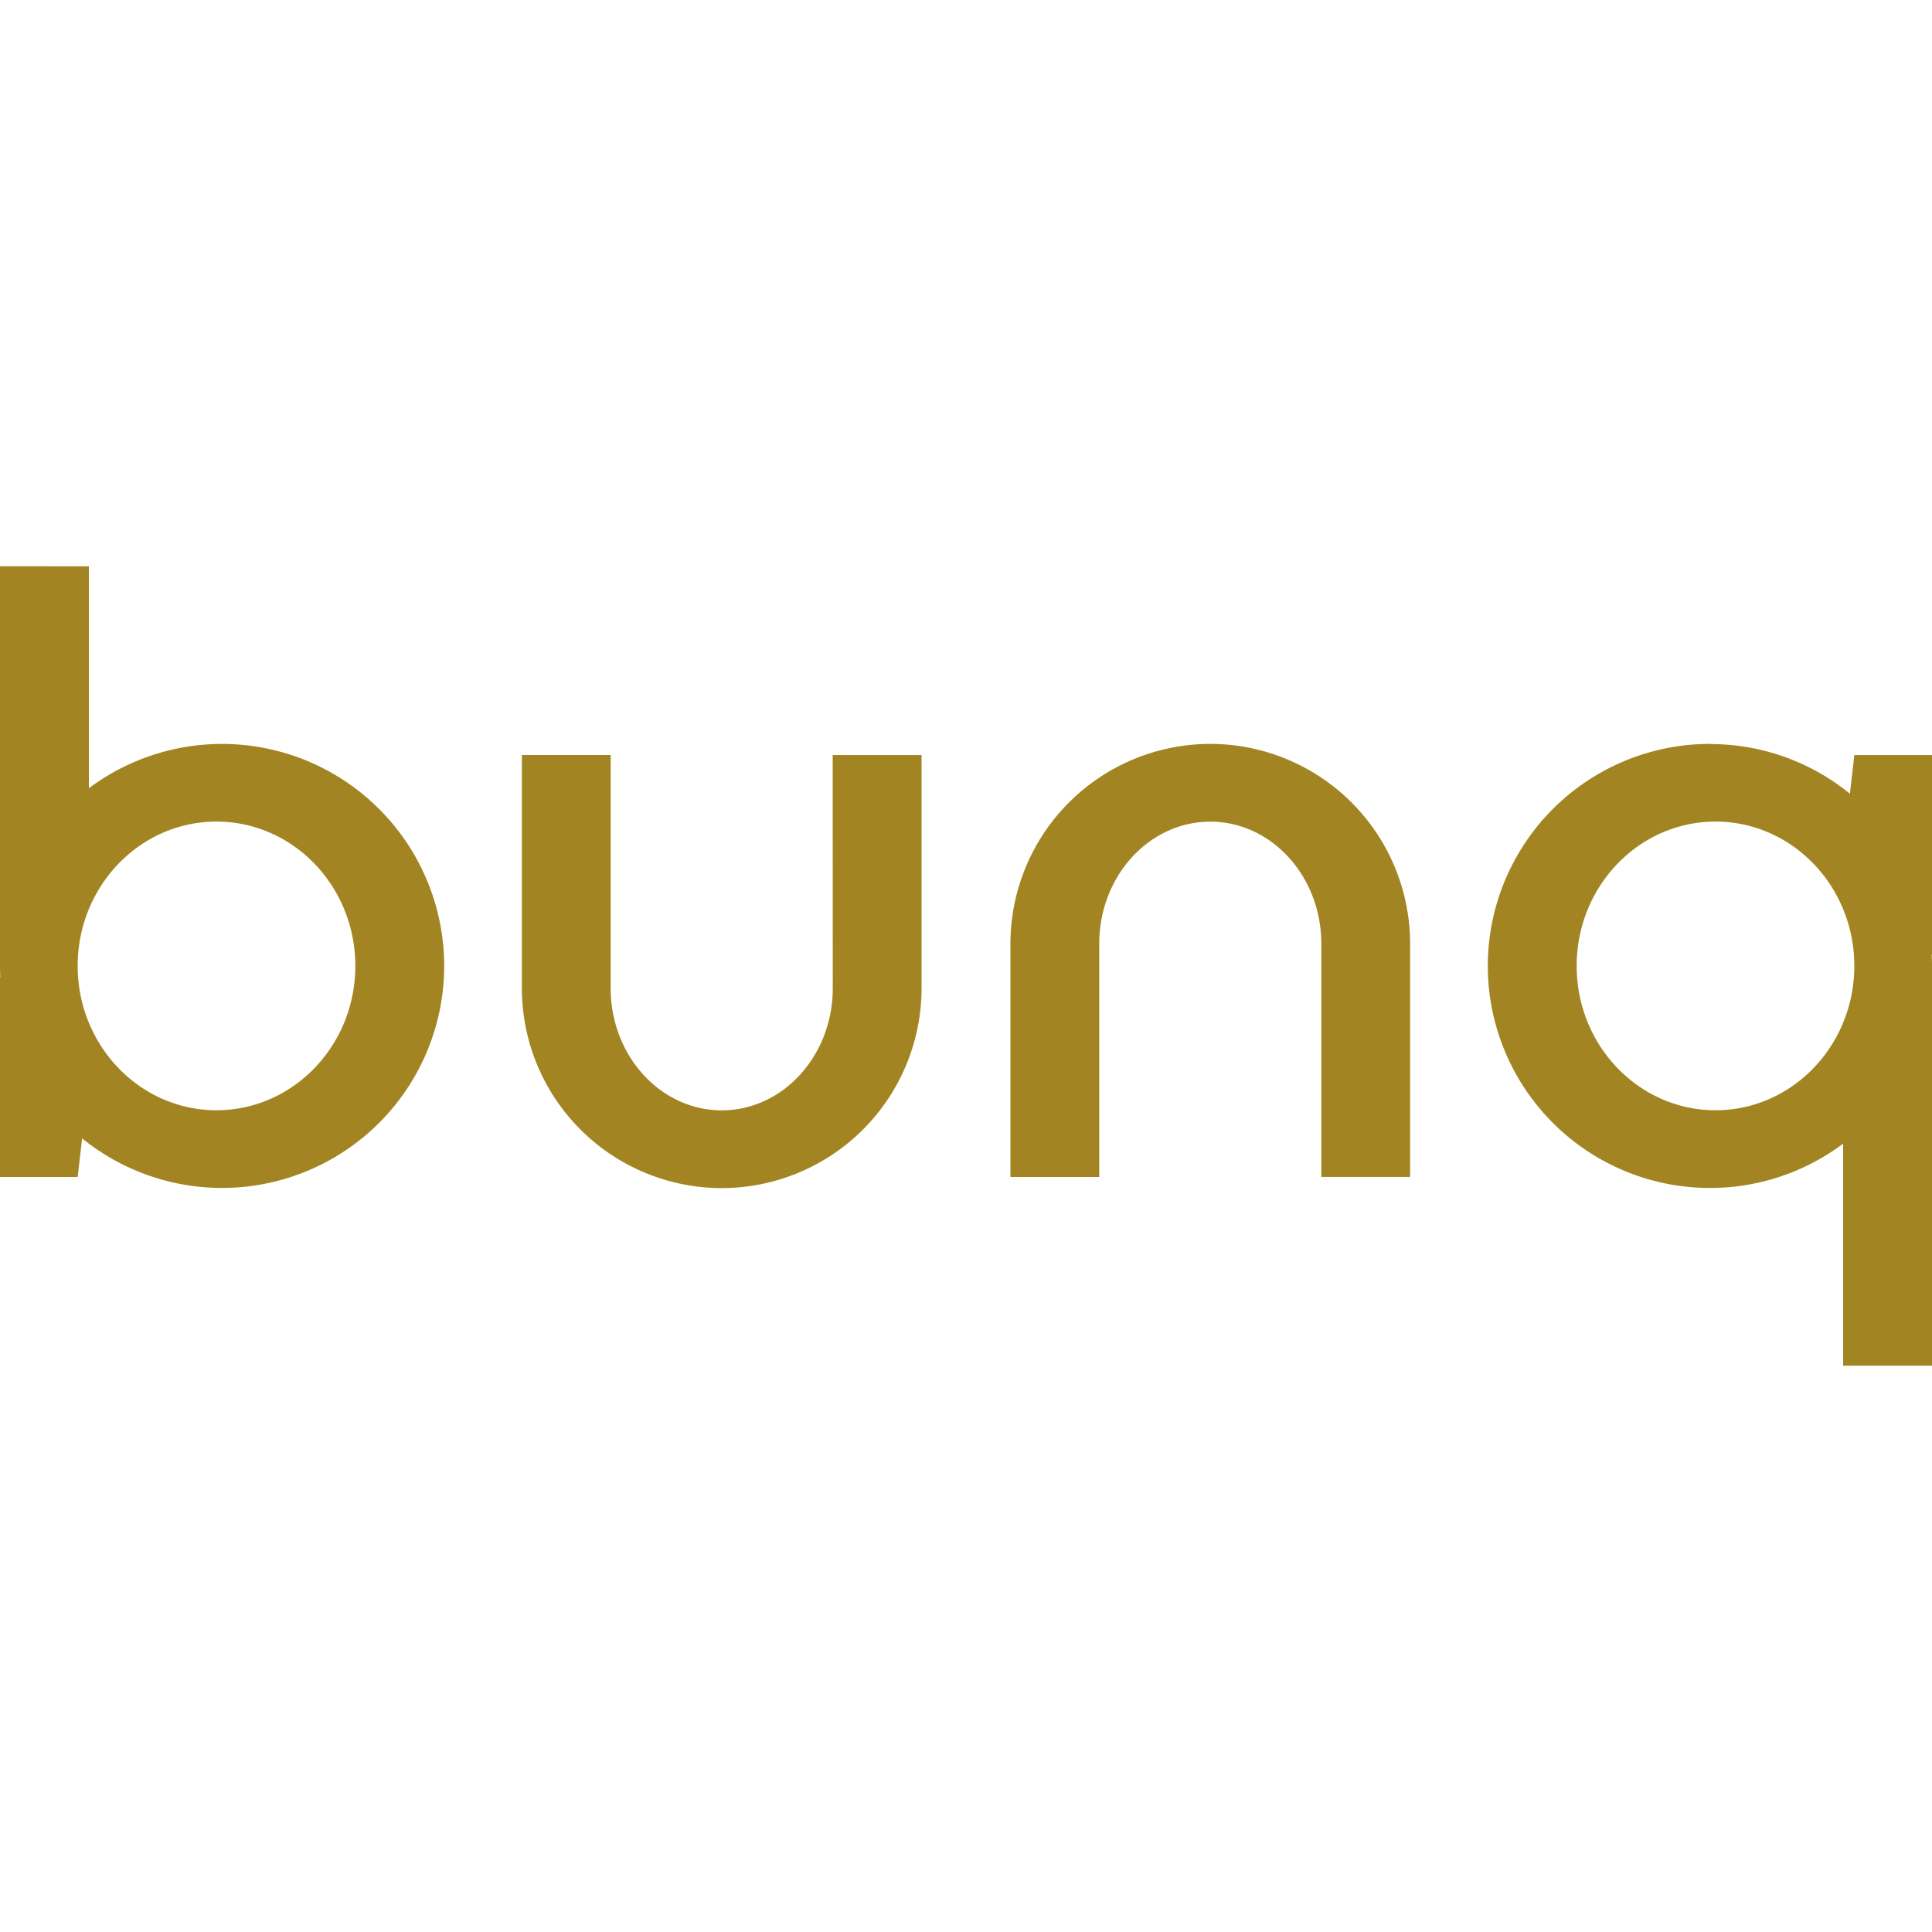
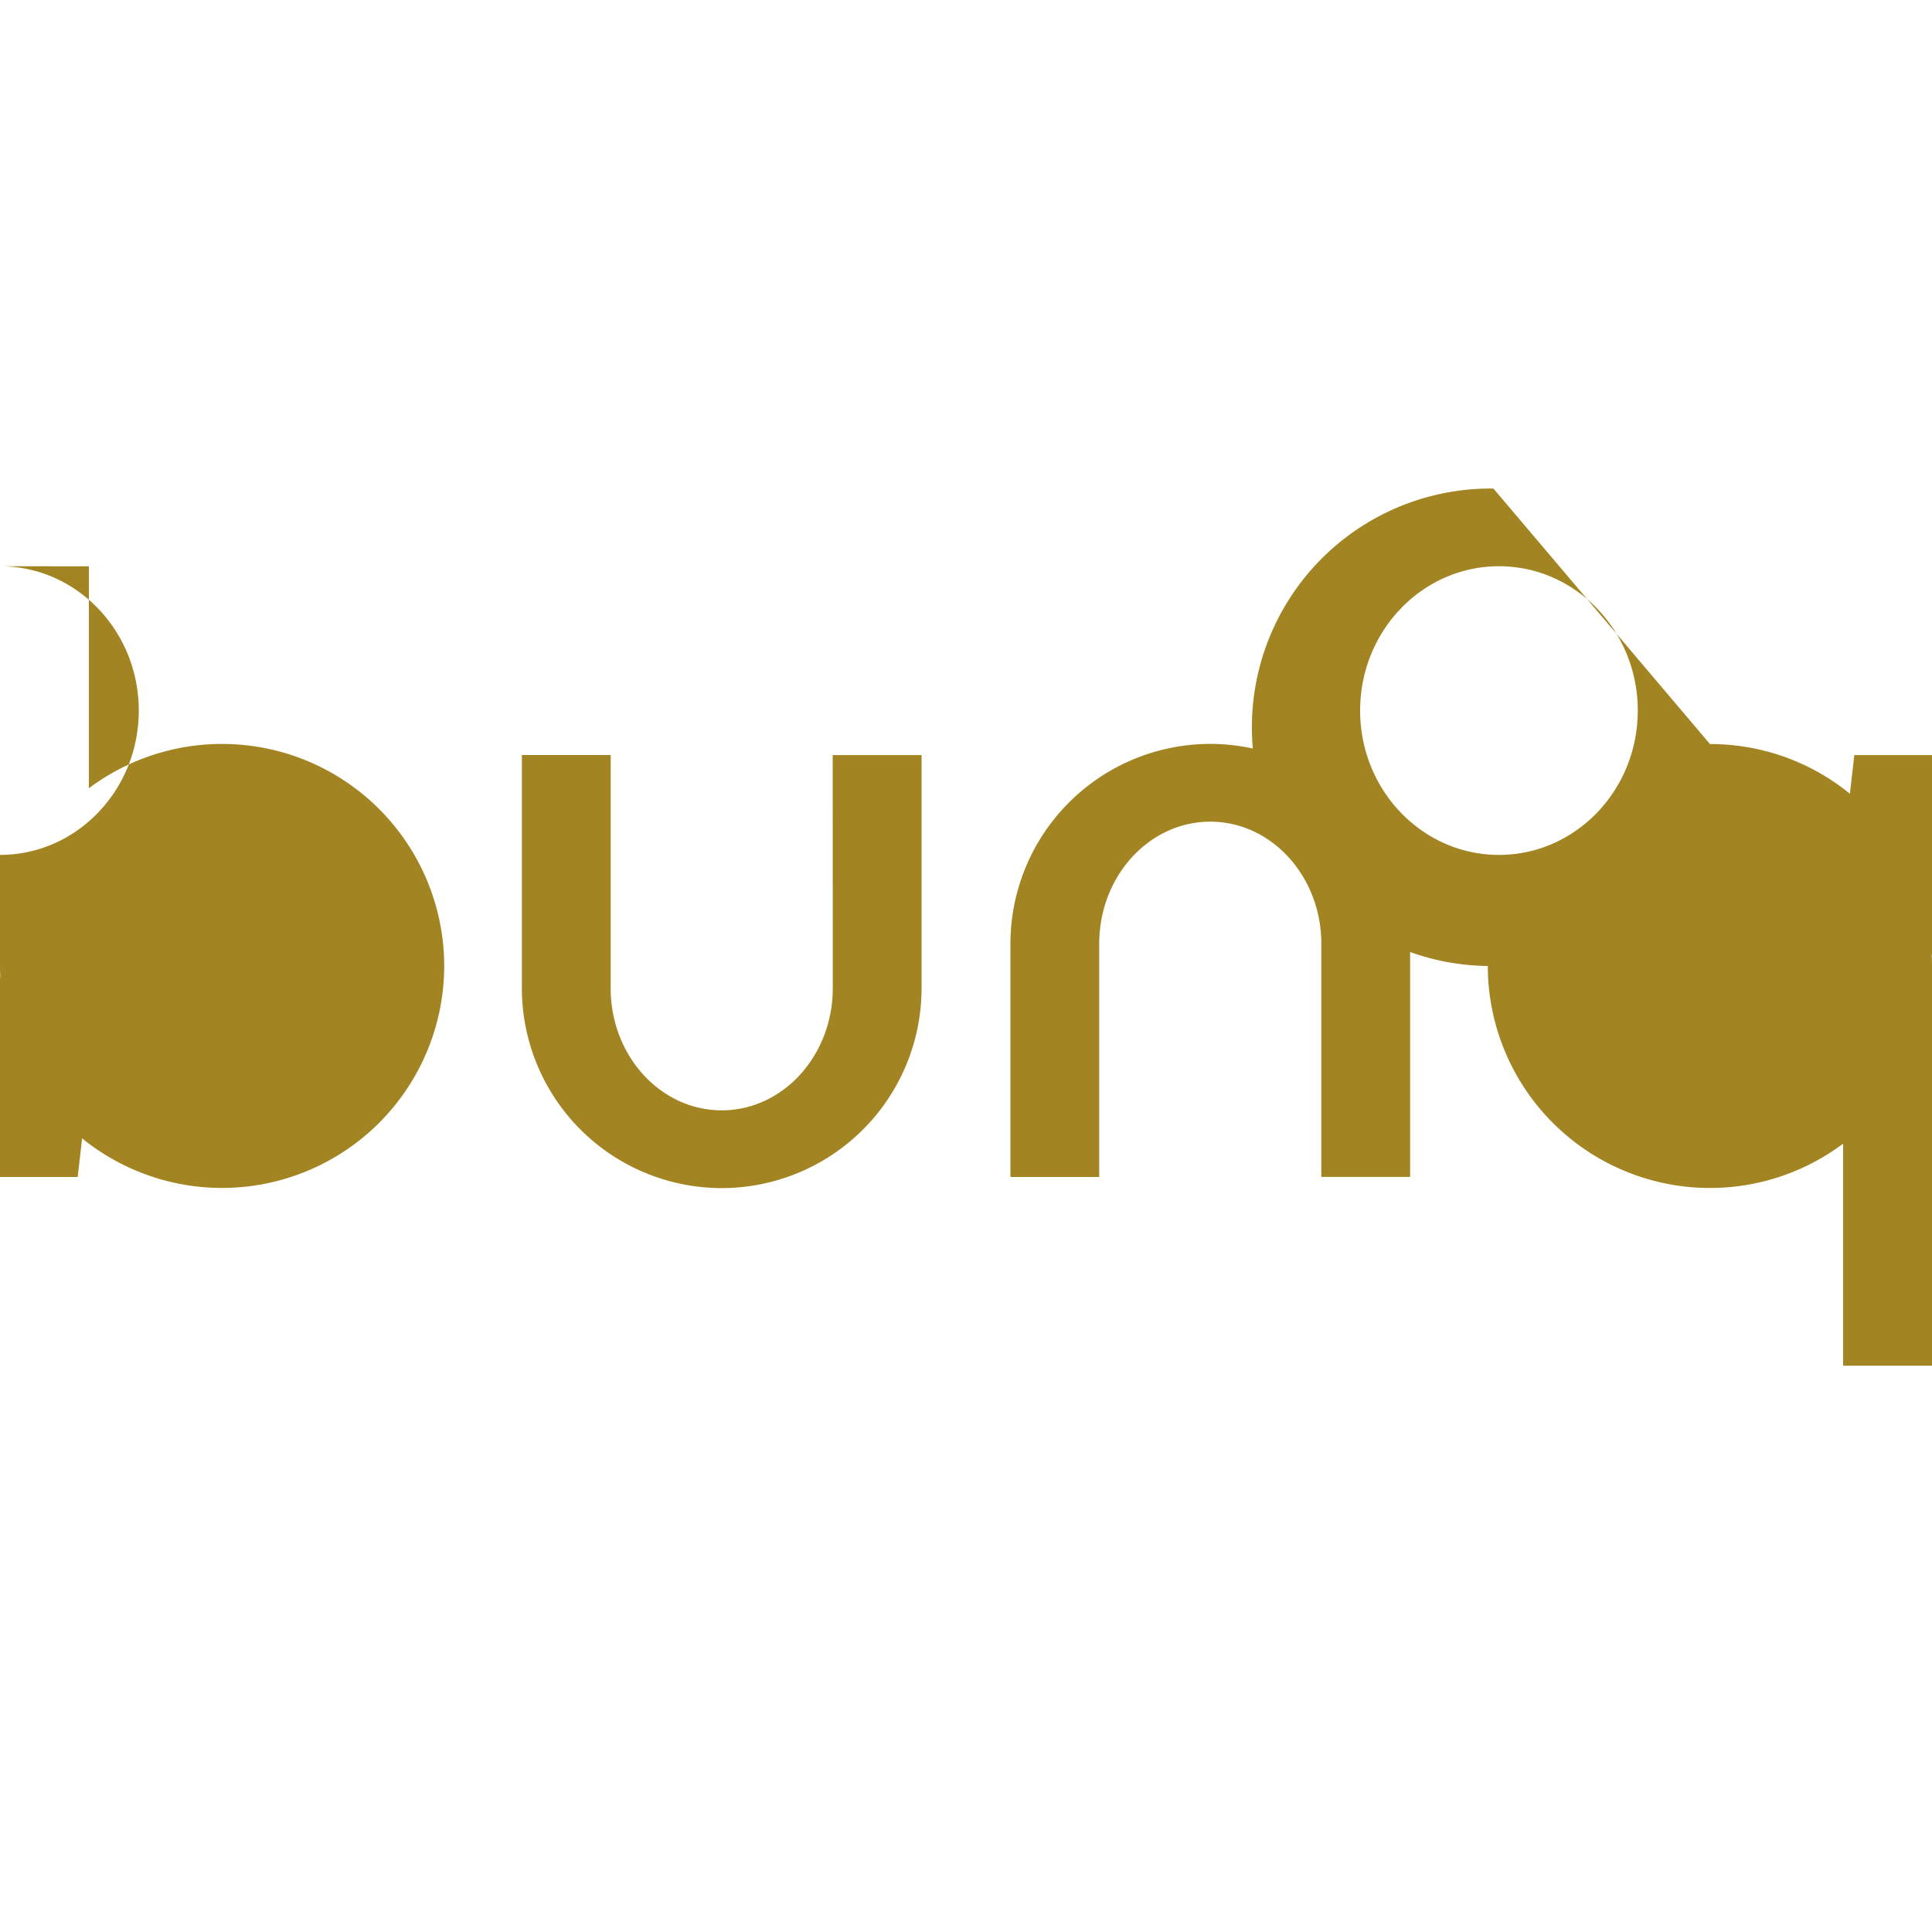
<svg xmlns="http://www.w3.org/2000/svg" role="img" width="32px" height="32px" viewBox="0 0 24 24">
  <title>bunq</title>
-   <path fill="#a28522" d="M16.414 14.62h1.103v-2.896a2.484 2.484 0 0 0-2.483-2.483 2.484 2.484 0 0 0-2.482 2.483v2.897h1.103v-2.897c0-.837.618-1.517 1.38-1.517.76 0 1.379.68 1.379 1.517zm-6.07-5.24h1.104v2.896a2.484 2.484 0 0 1-2.482 2.483 2.484 2.484 0 0 1-2.483-2.483V9.379h1.103v2.897c0 .837.618 1.517 1.38 1.517.76 0 1.379-.68 1.379-1.517zM0 7.034V12c0 .046.001.093.004.139H0v2.482h.965l.055-.48A2.76 2.76 0 0 0 5.518 12a2.76 2.76 0 0 0-4.414-2.208V7.035zm2.69 3.172c.951 0 1.724.803 1.724 1.793 0 .99-.773 1.793-1.725 1.793-.951 0-1.724-.803-1.724-1.793 0-.99.773-1.793 1.724-1.793zm18.552-.965A2.76 2.76 0 0 0 18.482 12a2.76 2.76 0 0 0 4.414 2.207v2.758H24V12a2.15 2.15 0 0 0-.004-.139H24V9.38h-.965l-.055.48a2.741 2.741 0 0 0-1.738-.617zm.069.965c.951 0 1.724.803 1.724 1.793 0 .99-.773 1.793-1.724 1.793-.952 0-1.725-.803-1.725-1.793 0-.99.773-1.793 1.725-1.793Z" />
+   <path fill="#a28522" d="M16.414 14.62h1.103v-2.896a2.484 2.484 0 0 0-2.483-2.483 2.484 2.484 0 0 0-2.482 2.483v2.897h1.103v-2.897c0-.837.618-1.517 1.38-1.517.76 0 1.379.68 1.379 1.517zm-6.07-5.24h1.104v2.896a2.484 2.484 0 0 1-2.482 2.483 2.484 2.484 0 0 1-2.483-2.483V9.379h1.103v2.897c0 .837.618 1.517 1.38 1.517.76 0 1.379-.68 1.379-1.517zM0 7.034V12c0 .046.001.093.004.139H0v2.482h.965l.055-.48A2.76 2.76 0 0 0 5.518 12a2.76 2.76 0 0 0-4.414-2.208V7.035zc.951 0 1.724.803 1.724 1.793 0 .99-.773 1.793-1.725 1.793-.951 0-1.724-.803-1.724-1.793 0-.99.773-1.793 1.724-1.793zm18.552-.965A2.76 2.76 0 0 0 18.482 12a2.76 2.76 0 0 0 4.414 2.207v2.758H24V12a2.15 2.15 0 0 0-.004-.139H24V9.38h-.965l-.055.48a2.741 2.741 0 0 0-1.738-.617zm.069.965c.951 0 1.724.803 1.724 1.793 0 .99-.773 1.793-1.724 1.793-.952 0-1.725-.803-1.725-1.793 0-.99.773-1.793 1.725-1.793Z" />
</svg>